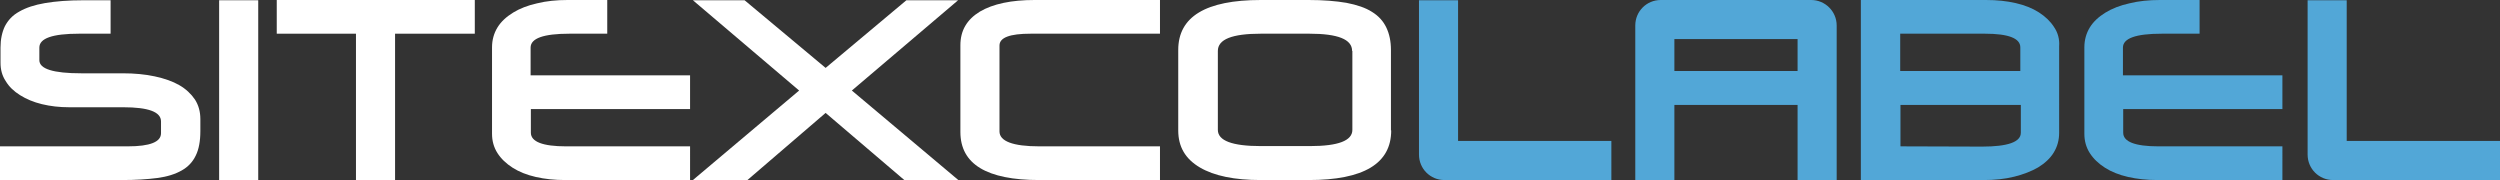
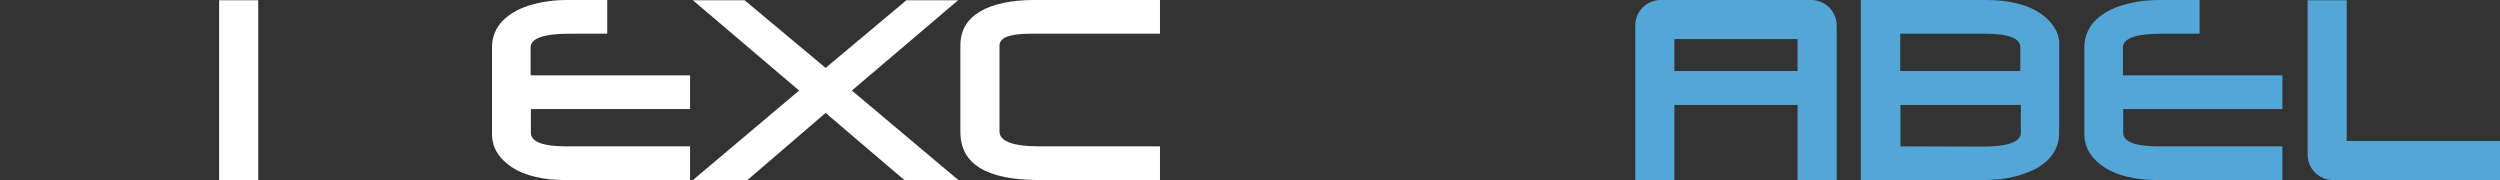
<svg xmlns="http://www.w3.org/2000/svg" version="1.1" id="Capa_1" x="0px" y="0px" viewBox="0 0 972 70" style="enable-background:new 0 0 972 70;" xml:space="preserve">
  <rect x="0" y="0" width="972" height="70" fill="#333333" stroke="none" />
  <style type="text/css">
	.st0{clip-path:url(#SVGID_2_);}
	.st1{fill:#FFFFFF;}
	.st2{fill:url(#SVGID_3_);}
	.st3{fill:url(#SVGID_4_);}
	.st4{fill:url(#XMLID_131_);}
	.st5{fill:url(#SVGID_5_);}
	.st6{fill:url(#SVGID_6_);}
	.st7{fill:#9CBC3C;}
	.st8{fill:#024C8A;}
	.st9{fill:#2F2E2E;}
	.st10{fill:#1A1917;}
	.st11{fill:#747775;}
	.st12{fill-rule:evenodd;clip-rule:evenodd;fill:#52A7D7;}
	.st13{fill:#2E3C44;}
	.st14{fill:none;stroke:#C1CB3D;stroke-width:0.5;stroke-miterlimit:10;}
	.st15{fill:#F7F7F6;}
	.st16{fill:#A8D8EB;}
	.st17{fill:#52A7D7;}
	.st18{opacity:0.82;}
	.st19{fill:url(#SVGID_23_);}
	.st20{fill:url(#SVGID_24_);}
	.st21{fill:url(#XMLID_150_);}
	.st22{fill:url(#SVGID_25_);}
	.st23{fill:url(#SVGID_26_);}
	.st24{fill:url(#SVGID_27_);}
	.st25{fill:url(#SVGID_28_);}
	.st26{fill:url(#XMLID_151_);}
	.st27{fill:url(#SVGID_29_);}
	.st28{fill:url(#SVGID_30_);}
	.st29{fill:#C5C5C3;}
	.st30{opacity:0.12;}
	.st31{fill:#042422;}
	.st32{clip-path:url(#SVGID_34_);}
	.st33{fill:#005592;}
	.st34{fill:#323E48;}
	.st35{fill:url(#SVGID_37_);}
	.st36{fill:url(#SVGID_38_);}
	.st37{fill:url(#XMLID_160_);}
	.st38{fill:url(#SVGID_39_);}
	.st39{fill:url(#SVGID_40_);}
	.st40{fill:#1B598F;}
	.st41{fill:#007EC2;}
	.st42{fill:url(#XMLID_161_);}
	.st43{fill:url(#XMLID_162_);}
	.st44{fill:url(#XMLID_165_);}
	.st45{fill:url(#XMLID_166_);}
	.st46{fill:url(#XMLID_167_);}
	.st47{fill:#93C01F;}
	.st48{fill:#040404;}
	.st49{fill:#AFC50F;}
	.st50{fill:#C2CC3A;}
	.st51{fill:url(#SVGID_41_);}
	.st52{fill:url(#SVGID_42_);}
	.st53{fill:url(#XMLID_168_);}
	.st54{fill:url(#SVGID_43_);}
	.st55{fill:url(#SVGID_44_);}
</style>
  <g>
-     <path id="XMLID_124_" class="st1" d="M43,13.1H30.7c-10.3,0-15.4,1.8-15.4,5.4v4.9c0,3.4,5.4,5.1,16.3,5.1h16.1   c4.6,0,8.8,0.4,12.5,1.2c3.7,0.8,6.9,1.9,9.5,3.4c2.6,1.5,4.6,3.4,6.1,5.6c1.4,2.2,2.1,4.7,2.1,7.6v4.7c0,3.9-0.6,7.1-1.8,9.5   c-1.2,2.5-3,4.4-5.5,5.8c-2.5,1.4-5.6,2.4-9.4,2.9c-3.8,0.5-8.4,0.8-13.7,0.8H0V56.9h49.7c8.6,0,12.9-1.7,12.9-5.1v-4.6   c0-3.7-4.9-5.5-14.7-5.5H26.9c-3.8,0-7.3-0.4-10.6-1.2c-3.3-0.8-6.1-2-8.5-3.5c-2.4-1.5-4.3-3.3-5.6-5.5c-1.4-2.1-2-4.5-2-7.1v-5.9   c0-3.2,0.6-6,1.7-8.3c1.2-2.3,3-4.3,5.6-5.7c2.6-1.5,5.9-2.6,10-3.3c4.1-0.7,9.1-1.1,15-1.1H43V13.1z" />
    <path id="XMLID_105_" class="st1" d="M85.2,70V0.1h15.2V70H85.2z" />
    <linearGradient id="SVGID_2_" gradientUnits="userSpaceOnUse" x1="551.637" y1="35.047" x2="626.491" y2="35.047">
      <stop offset="0" style="stop-color:#52A7D7" />
      <stop offset="1" style="stop-color:#52A7D7" />
    </linearGradient>
-     <path style="fill:url(#SVGID_2_);" d="M566.9,54.8V0.1h-15.2v60c0,5.5,4.4,9.9,9.9,9.9h64.9V54.8H566.9z" />
    <linearGradient id="SVGID_3_" gradientUnits="userSpaceOnUse" x1="897.146" y1="35.047" x2="972" y2="35.047">
      <stop offset="0" style="stop-color:#52A7D7" />
      <stop offset="1" style="stop-color:#52A7D7" />
    </linearGradient>
    <path class="st2" d="M912.4,54.8V0.1h-15.2v60c0,5.5,4.4,9.9,9.9,9.9H972V54.8H912.4z" />
-     <path id="XMLID_103_" class="st1" d="M153.6,13.1V70h-15.2V13.1h-30.8V0h77v13.1H153.6z" />
    <path id="XMLID_101_" class="st1" d="M219.8,70c-4.2,0-8-0.4-11.5-1.2c-3.5-0.8-6.5-2-9-3.6c-2.5-1.6-4.5-3.5-5.9-5.7   c-1.4-2.2-2.1-4.7-2.1-7.5V18.4c0-2.8,0.7-5.4,2.1-7.7c1.4-2.3,3.5-4.2,6.1-5.8c2.6-1.6,5.7-2.8,9.3-3.6c3.6-0.9,7.6-1.3,11.9-1.3   h15.4v13.1h-14.7c-10.1,0-15.1,1.8-15.1,5.4v10.8h62v13.1h-61.9v9.2c0,3.5,4.6,5.3,13.7,5.3h48.2V70H219.8z" />
    <linearGradient id="XMLID_131_" gradientUnits="userSpaceOnUse" x1="810.404" y1="35" x2="887.564" y2="35">
      <stop offset="0" style="stop-color:#52A7D7" />
      <stop offset="1" style="stop-color:#52A7D7" />
    </linearGradient>
    <path id="XMLID_99_" class="st4" d="M838.9,70c-4.2,0-8-0.4-11.5-1.2c-3.5-0.8-6.5-2-9-3.6c-2.5-1.6-4.5-3.5-5.9-5.7   c-1.4-2.2-2.1-4.7-2.1-7.5V18.4c0-2.8,0.7-5.4,2.1-7.7c1.4-2.3,3.5-4.2,6.1-5.8c2.6-1.6,5.7-2.8,9.3-3.6c3.6-0.9,7.6-1.3,11.9-1.3   h15.4v13.1h-14.7c-10.1,0-15.1,1.8-15.1,5.4v10.8h62v13.1h-61.9v9.2c0,3.5,4.6,5.3,13.7,5.3h48.2V70H838.9z" />
    <linearGradient id="SVGID_4_" gradientUnits="userSpaceOnUse" x1="723.625" y1="35" x2="800.787" y2="35">
      <stop offset="0" style="stop-color:#52A7D7" />
      <stop offset="1" style="stop-color:#52A7D7" />
    </linearGradient>
    <path class="st3" d="M798.6,10.5c-1.4-2.2-3.4-4.1-5.9-5.7c-2.5-1.6-5.5-2.8-9-3.6c-3.5-0.8-7.3-1.2-11.5-1.2h-48.7v0.1l0,69.9h0v0   h47.7c4.3,0,8.3-0.4,11.9-1.3c3.6-0.9,6.7-2.1,9.3-3.6c2.6-1.6,4.7-3.5,6.1-5.8c1.4-2.3,2.1-4.8,2.1-7.7V18   C800.8,15.2,800.1,12.7,798.6,10.5z M738.8,13.1h33c9.1,0,13.7,1.8,13.7,5.3v9.2h-46.7V13.1z M785.7,51.6c0,3.6-5,5.4-15.1,5.4   l-31.7-0.1V40.8h46.8V51.6z" />
    <path id="XMLID_93_" class="st1" d="M351.6,70L321,43.9L290.6,70h-21.2l41.3-34.8L269.4,0.1h20.1L321,26.4l31.4-26.3h20.1   l-41.3,35.1L372.6,70H351.6z" />
    <path id="XMLID_52_" class="st1" d="M404.1,70c-20.5,0-30.7-6.2-30.7-18.7V17.6c0-5.7,2.5-10,7.6-13.1c5.1-3,12.2-4.5,21.3-4.5H451   v13.1h-50.3c-8.1,0-12.1,1.5-12.1,4.6v33.4c0,3.8,5.2,5.8,15.5,5.8H451V70H404.1z" />
-     <path id="XMLID_34_" class="st1" d="M540.9,50.7c0,12.9-10.7,19.3-32.1,19.3h-18.6c-10.2,0-18.1-1.6-23.7-4.9   c-5.6-3.3-8.4-8-8.4-14.4V19.4C458.1,6.5,468.8,0,490.2,0h18.6c5.7,0,10.6,0.4,14.7,1.1c4.1,0.8,7.4,1.9,9.9,3.5   c2.6,1.6,4.4,3.6,5.6,6.1c1.2,2.5,1.8,5.4,1.8,8.7V50.7z M525.7,19.8c0-4.5-5.5-6.7-16.6-6.7h-18.9c-11.2,0-16.7,2.2-16.7,6.7v30.7   c0,4.2,5.6,6.3,16.7,6.3h19.1c11,0,16.5-2.1,16.5-6.3V19.8z" />
    <linearGradient id="SVGID_5_" gradientUnits="userSpaceOnUse" x1="635.741" y1="35" x2="714.081" y2="35">
      <stop offset="0" style="stop-color:#52A7D7" />
      <stop offset="1" style="stop-color:#52A7D7" />
    </linearGradient>
    <path class="st5" d="M704.2,0l-58.5,0c-5.5,0-9.9,4.4-9.9,9.9V70H651V40.8h47.9V70h15.2V9.9C714.1,4.4,709.6,0,704.2,0z M651,27.6   V15.2h47.9v12.4H651z" />
  </g>
</svg>